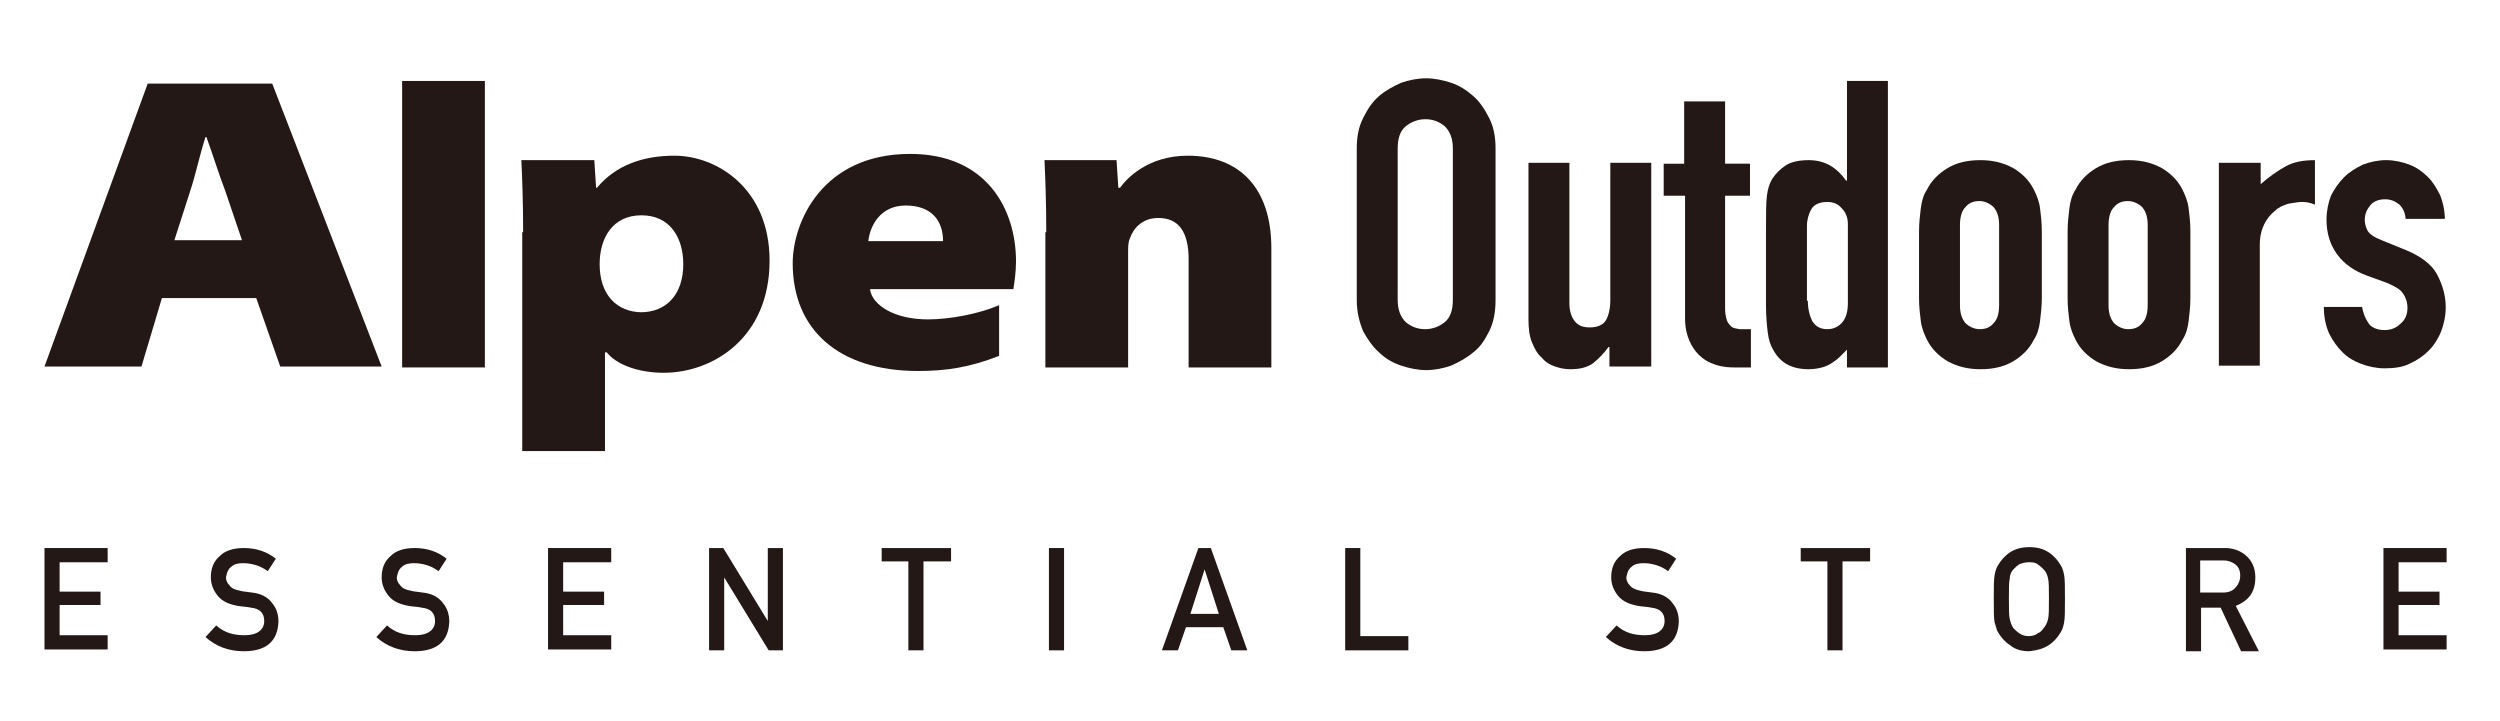
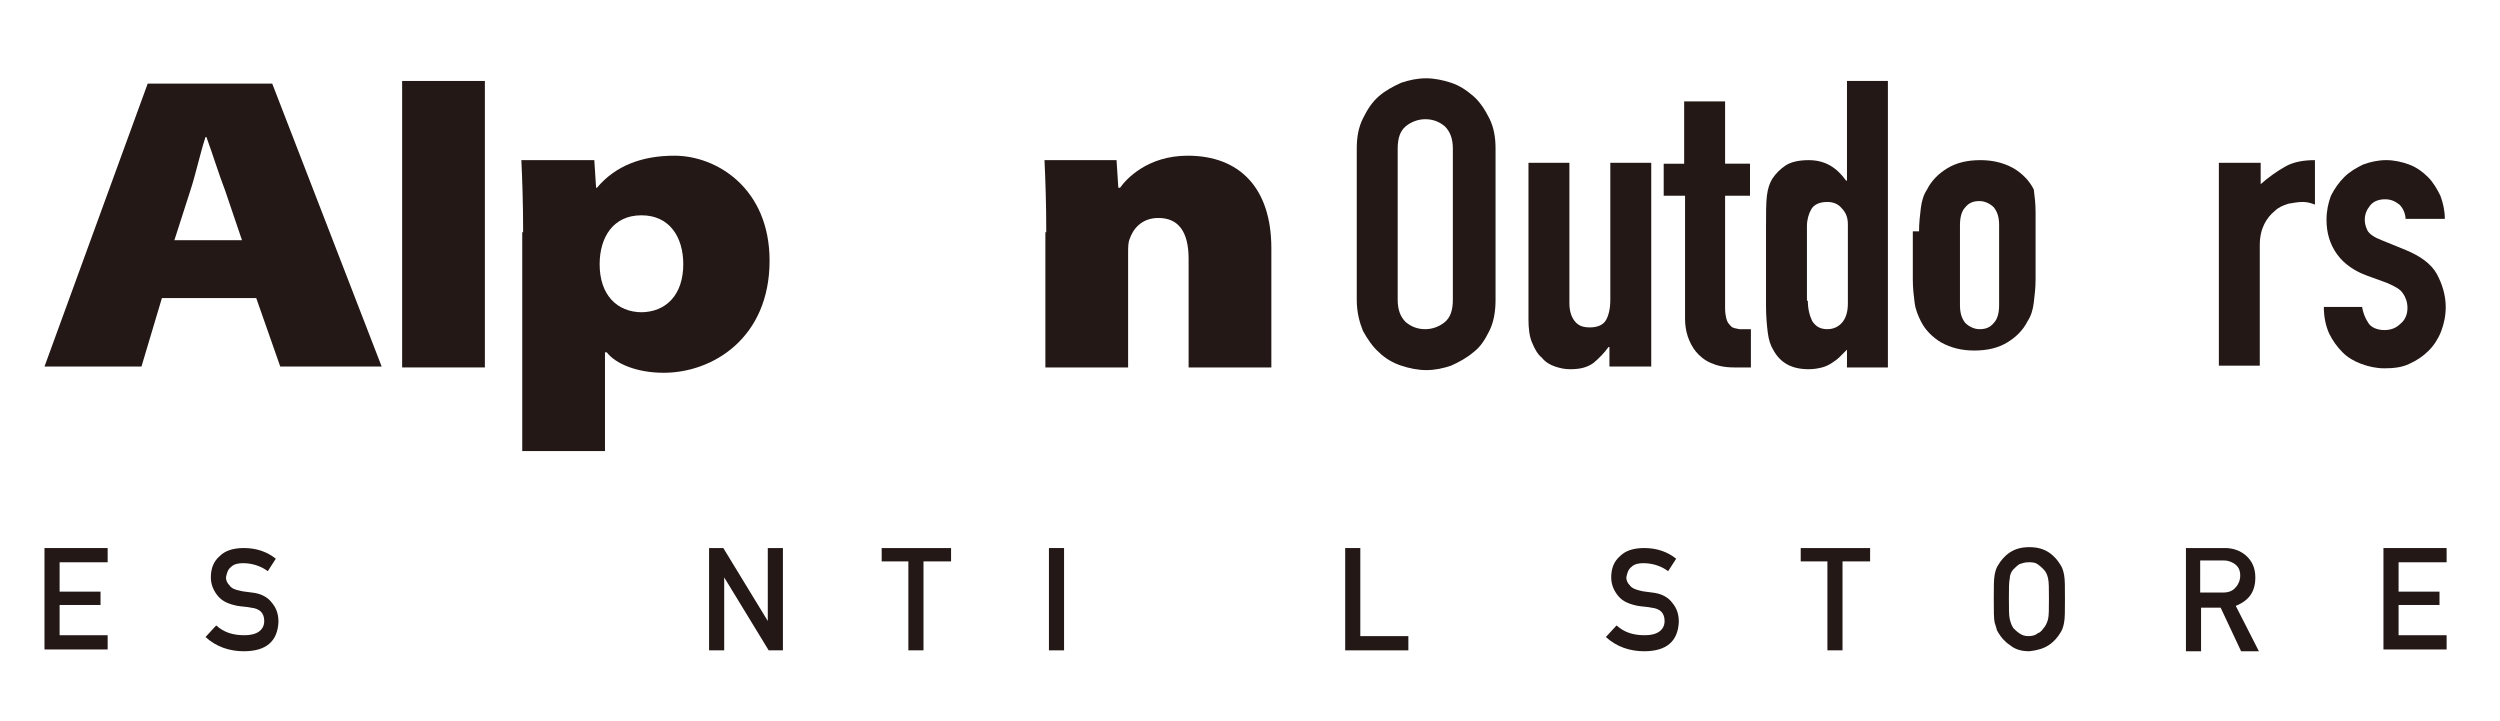
<svg xmlns="http://www.w3.org/2000/svg" version="1.1" id="レイヤー_1" x="0px" y="0px" viewBox="0 0 281 81" style="enable-background:new 0 0 281 81;" xml:space="preserve">
  <style type="text/css">
	.st0{fill:#231815;}
</style>
  <g>
    <g>
      <g>
        <path class="st0" d="M18.2,33.5l-2.3,7.7H5L16.6,9.4h14l12.3,31.8H31.5l-2.7-7.7H18.2 M27.2,27l-1.9-5.6c-0.7-1.8-1.4-4.1-2.1-6     h-0.1c-0.6,1.8-1.1,4.2-1.7,6L19.6,27H27.2z" />
        <rect x="45.2" y="9.1" class="st0" width="9.3" height="32.2" />
        <path class="st0" d="M58.8,26.1c0-3.3-0.1-6-0.2-8.1h8.2l0.2,3.1h0.1c2.1-2.5,5.1-3.6,8.7-3.6c4.8,0,10.7,3.7,10.7,11.8     c0,8.7-6.4,12.6-11.9,12.6c-3,0-5.4-1-6.4-2.3H68v11.1h-9.3V26.1 M72,35.1c2.9,0,4.8-2,4.8-5.4c0-3-1.5-5.5-4.7-5.5h0     c-3.2,0-4.7,2.5-4.7,5.5c0,3.4,1.9,5.4,4.8,5.4H72z" />
-         <path class="st0" d="M97.8,32.6c0.3,1.7,2.7,3.3,6.5,3.3c2.4,0,5.7-0.6,8-1.6v5.7c-3.3,1.3-6,1.7-9.1,1.7     c-9,0-14.1-4.7-14.1-12.1c0-4.6,3.3-12.3,13.2-12.3c8.6,0,11.9,6.2,11.9,12.1c0,1.2-0.2,2.5-0.3,3.1H97.8 M106,27.1     c0-2.3-1.3-4-4.2-4c-2.8,0-4,2.2-4.2,4H106z" />
        <path class="st0" d="M117.6,26.1c0-3.3-0.1-6-0.2-8.1h8.1l0.2,3.1h0.2c0.7-1,3.1-3.6,7.6-3.6c5.8,0,9.4,3.6,9.4,10.4v13.4h-9.3     V29.1c0-3-1.1-4.6-3.4-4.6c-2,0-2.9,1.4-3.2,2.3c-0.2,0.4-0.2,1-0.2,1.6v12.9h-9.3V26.1z" />
      </g>
      <g>
        <path class="st0" d="M152.5,16.7c0-1.3,0.2-2.4,0.7-3.4c0.5-1,1-1.8,1.8-2.5c0.7-0.6,1.6-1.1,2.5-1.5c0.9-0.3,1.8-0.5,2.8-0.5     c0.9,0,1.9,0.2,2.8,0.5c0.9,0.3,1.7,0.8,2.5,1.5c0.7,0.6,1.3,1.5,1.8,2.5c0.5,1,0.7,2.1,0.7,3.4v17c0,1.3-0.2,2.5-0.7,3.5     c-0.5,1-1,1.8-1.8,2.4c-0.7,0.6-1.6,1.1-2.5,1.5c-0.9,0.3-1.8,0.5-2.8,0.5c-0.9,0-1.9-0.2-2.8-0.5c-0.9-0.3-1.8-0.8-2.5-1.5     c-0.7-0.6-1.3-1.5-1.8-2.4c-0.4-1-0.7-2.1-0.7-3.5V16.7z M157.1,33.7c0,1.1,0.3,1.9,0.9,2.5c0.6,0.5,1.3,0.8,2.2,0.8     c0.8,0,1.6-0.3,2.2-0.8c0.6-0.5,0.9-1.3,0.9-2.5v-17c0-1.1-0.3-1.9-0.9-2.5c-0.6-0.5-1.3-0.8-2.2-0.8c-0.8,0-1.6,0.3-2.2,0.8     c-0.6,0.5-0.9,1.3-0.9,2.5V33.7z" />
        <path class="st0" d="M185.5,41.2h-4.6V39h-0.1c-0.5,0.7-1.1,1.3-1.7,1.8c-0.7,0.5-1.5,0.7-2.6,0.7c-0.6,0-1.1-0.1-1.7-0.3     c-0.6-0.2-1.1-0.5-1.5-1c-0.5-0.4-0.8-1-1.1-1.7c-0.3-0.7-0.4-1.6-0.4-2.6V18.3h4.6v15.8c0,0.8,0.2,1.5,0.6,2     c0.4,0.5,0.9,0.7,1.7,0.7c0.9,0,1.5-0.3,1.8-0.8c0.3-0.5,0.5-1.3,0.5-2.3V18.3h4.6V41.2z" />
        <path class="st0" d="M189.3,11.4h4.6v7h2.8V22h-2.8v12.7c0,0.5,0.1,1,0.2,1.3c0.1,0.3,0.3,0.5,0.5,0.7c0.2,0.2,0.5,0.2,0.9,0.3     c0.4,0,0.8,0,1.3,0v4.3h-1.9c-1.1,0-1.9-0.2-2.6-0.5c-0.7-0.3-1.3-0.8-1.7-1.3c-0.4-0.5-0.7-1.1-0.9-1.7     c-0.2-0.6-0.3-1.3-0.3-1.9V22H187v-3.6h2.3V11.4z" />
        <path class="st0" d="M207.7,39.2c-0.3,0.3-0.6,0.6-0.9,0.9c-0.3,0.3-0.6,0.5-0.9,0.7c-0.3,0.2-0.7,0.4-1.1,0.5     c-0.4,0.1-0.9,0.2-1.5,0.2c-1.9,0-3.2-0.7-4-2.2c-0.3-0.5-0.5-1.1-0.6-1.9c-0.1-0.8-0.2-1.8-0.2-3v-8.7c0-1.7,0-2.9,0.1-3.7     c0.1-0.8,0.3-1.4,0.6-1.9c0.4-0.6,0.9-1.1,1.5-1.5c0.6-0.4,1.5-0.6,2.6-0.6c0.9,0,1.7,0.2,2.4,0.6c0.7,0.4,1.3,1,1.8,1.7h0.1V9.1     h4.6v32.2h-4.6V39.2z M203.2,33.8c0,0.9,0.2,1.7,0.5,2.3c0.4,0.6,0.9,0.9,1.7,0.9c0.7,0,1.3-0.3,1.7-0.8c0.4-0.5,0.6-1.2,0.6-2.1     v-8.9c0-0.7-0.2-1.3-0.7-1.8c-0.4-0.5-1-0.7-1.6-0.7c-0.9,0-1.5,0.3-1.8,0.8c-0.3,0.5-0.5,1.2-0.5,1.9V33.8z" />
-         <path class="st0" d="M215.7,26c0-0.9,0.1-1.8,0.2-2.6c0.1-0.8,0.3-1.5,0.7-2.1c0.5-1,1.3-1.8,2.3-2.4c1-0.6,2.2-0.9,3.7-0.9     c1.4,0,2.6,0.3,3.7,0.9c1,0.6,1.8,1.4,2.3,2.4c0.3,0.6,0.6,1.3,0.7,2.1c0.1,0.8,0.2,1.6,0.2,2.6v7.5c0,0.9-0.1,1.8-0.2,2.6     c-0.1,0.8-0.3,1.5-0.7,2.1c-0.5,1-1.3,1.8-2.3,2.4c-1,0.6-2.2,0.9-3.7,0.9c-1.4,0-2.6-0.3-3.7-0.9c-1-0.6-1.8-1.4-2.3-2.4     c-0.3-0.6-0.6-1.3-0.7-2.1c-0.1-0.8-0.2-1.6-0.2-2.6V26z M220.3,34.3c0,0.9,0.2,1.5,0.6,2c0.4,0.4,1,0.7,1.6,0.7     c0.7,0,1.2-0.2,1.6-0.7c0.4-0.4,0.6-1.1,0.6-2v-9c0-0.9-0.2-1.5-0.6-2c-0.4-0.4-1-0.7-1.6-0.7c-0.7,0-1.2,0.2-1.6,0.7     c-0.4,0.4-0.6,1.1-0.6,2V34.3z" />
-         <path class="st0" d="M232.4,26c0-0.9,0.1-1.8,0.2-2.6c0.1-0.8,0.3-1.5,0.7-2.1c0.5-1,1.3-1.8,2.3-2.4c1-0.6,2.2-0.9,3.7-0.9     c1.4,0,2.6,0.3,3.7,0.9c1,0.6,1.8,1.4,2.3,2.4c0.3,0.6,0.6,1.3,0.7,2.1c0.1,0.8,0.2,1.6,0.2,2.6v7.5c0,0.9-0.1,1.8-0.2,2.6     c-0.1,0.8-0.3,1.5-0.7,2.1c-0.5,1-1.3,1.8-2.3,2.4c-1,0.6-2.2,0.9-3.7,0.9c-1.4,0-2.6-0.3-3.7-0.9c-1-0.6-1.8-1.4-2.3-2.4     c-0.3-0.6-0.6-1.3-0.7-2.1c-0.1-0.8-0.2-1.6-0.2-2.6V26z M237,34.3c0,0.9,0.2,1.5,0.6,2c0.4,0.4,1,0.7,1.6,0.7     c0.7,0,1.2-0.2,1.6-0.7c0.4-0.4,0.6-1.1,0.6-2v-9c0-0.9-0.2-1.5-0.6-2c-0.4-0.4-1-0.7-1.6-0.7c-0.7,0-1.2,0.2-1.6,0.7     c-0.4,0.4-0.6,1.1-0.6,2V34.3z" />
+         <path class="st0" d="M215.7,26c0-0.9,0.1-1.8,0.2-2.6c0.1-0.8,0.3-1.5,0.7-2.1c0.5-1,1.3-1.8,2.3-2.4c1-0.6,2.2-0.9,3.7-0.9     c1.4,0,2.6,0.3,3.7,0.9c1,0.6,1.8,1.4,2.3,2.4c0.1,0.8,0.2,1.6,0.2,2.6v7.5c0,0.9-0.1,1.8-0.2,2.6     c-0.1,0.8-0.3,1.5-0.7,2.1c-0.5,1-1.3,1.8-2.3,2.4c-1,0.6-2.2,0.9-3.7,0.9c-1.4,0-2.6-0.3-3.7-0.9c-1-0.6-1.8-1.4-2.3-2.4     c-0.3-0.6-0.6-1.3-0.7-2.1c-0.1-0.8-0.2-1.6-0.2-2.6V26z M220.3,34.3c0,0.9,0.2,1.5,0.6,2c0.4,0.4,1,0.7,1.6,0.7     c0.7,0,1.2-0.2,1.6-0.7c0.4-0.4,0.6-1.1,0.6-2v-9c0-0.9-0.2-1.5-0.6-2c-0.4-0.4-1-0.7-1.6-0.7c-0.7,0-1.2,0.2-1.6,0.7     c-0.4,0.4-0.6,1.1-0.6,2V34.3z" />
        <path class="st0" d="M249.5,18.3h4.6v2.4c0.9-0.8,1.9-1.5,2.8-2c0.9-0.5,2-0.7,3.3-0.7V23c-0.5-0.2-0.9-0.3-1.4-0.3     c-0.5,0-1,0.1-1.6,0.2c-0.6,0.2-1.1,0.4-1.5,0.8c-0.5,0.4-0.9,0.9-1.2,1.5c-0.3,0.6-0.5,1.4-0.5,2.3v13.6h-4.6V18.3z" />
        <path class="st0" d="M270.4,24.8c0-0.8-0.3-1.4-0.7-1.8c-0.5-0.4-1-0.6-1.6-0.6c-0.7,0-1.3,0.2-1.7,0.7c-0.4,0.5-0.6,1-0.6,1.6     c0,0.4,0.1,0.8,0.3,1.2c0.2,0.4,0.8,0.8,1.6,1.1l2.7,1.1c1.7,0.7,2.9,1.6,3.5,2.7c0.6,1.1,1,2.4,1,3.7c0,1-0.2,1.9-0.5,2.7     c-0.3,0.8-0.8,1.6-1.4,2.2c-0.6,0.6-1.3,1.1-2.2,1.5c-0.8,0.4-1.8,0.5-2.8,0.5c-0.9,0-1.8-0.2-2.6-0.5c-0.8-0.3-1.5-0.7-2.1-1.3     c-0.6-0.6-1.1-1.3-1.5-2.1c-0.4-0.9-0.6-1.9-0.6-3h4.3c0.1,0.6,0.3,1.2,0.7,1.8c0.3,0.5,1,0.8,1.8,0.8c0.7,0,1.3-0.2,1.8-0.7     c0.5-0.4,0.8-1,0.8-1.8c0-0.6-0.2-1.2-0.5-1.6c-0.3-0.5-0.9-0.8-1.8-1.2l-2.2-0.8c-1.4-0.5-2.6-1.3-3.4-2.4     c-0.8-1.1-1.2-2.4-1.2-3.9c0-1,0.2-1.9,0.5-2.7c0.4-0.8,0.9-1.5,1.5-2.1c0.6-0.6,1.3-1,2.1-1.4c0.8-0.3,1.7-0.5,2.6-0.5     c0.9,0,1.8,0.2,2.6,0.5c0.8,0.3,1.5,0.8,2.1,1.4c0.6,0.6,1,1.3,1.4,2.1c0.3,0.8,0.5,1.7,0.5,2.6H270.4z" />
      </g>
    </g>
    <g>
      <g>
        <path class="st0" d="M5,61.6h7.1v1.6H6.7v3.3h4.6v1.5H6.7v3.4h5.4v1.6H5V61.6z" />
        <path class="st0" d="M24.3,70.3c0.9,0.8,1.9,1.1,3.2,1.1c1.4,0,2.2-0.6,2.2-1.6c0-0.9-0.5-1.4-1.5-1.5c-0.4-0.1-0.9-0.1-1.5-0.2     c-1-0.2-1.7-0.5-2.2-1.1c-0.5-0.6-0.8-1.3-0.8-2.1c0-1,0.3-1.8,1-2.4c0.6-0.6,1.5-0.9,2.7-0.9c1.4,0,2.6,0.4,3.6,1.2l-0.9,1.4     c-0.8-0.6-1.8-0.9-2.8-0.9c-0.5,0-1,0.1-1.3,0.4c-0.4,0.3-0.5,0.7-0.6,1.2c0,0.3,0.1,0.6,0.4,0.9c0.2,0.3,0.6,0.5,1.2,0.6     c0.3,0.1,0.7,0.1,1.3,0.2c1,0.1,1.8,0.5,2.3,1.2c0.5,0.6,0.7,1.3,0.7,2.1c-0.1,2.2-1.4,3.3-3.9,3.3c-1.6,0-3.1-0.5-4.3-1.6     L24.3,70.3z" />
-         <path class="st0" d="M43.5,70.3c0.9,0.8,1.9,1.1,3.2,1.1c1.4,0,2.2-0.6,2.2-1.6c0-0.9-0.5-1.4-1.5-1.5c-0.4-0.1-0.9-0.1-1.5-0.2     c-1-0.2-1.7-0.5-2.2-1.1c-0.5-0.6-0.8-1.3-0.8-2.1c0-1,0.3-1.8,1-2.4c0.6-0.6,1.5-0.9,2.7-0.9c1.4,0,2.6,0.4,3.6,1.2l-0.9,1.4     c-0.8-0.6-1.8-0.9-2.8-0.9c-0.5,0-1,0.1-1.3,0.4c-0.4,0.3-0.5,0.7-0.6,1.2c0,0.3,0.1,0.6,0.4,0.9c0.2,0.3,0.6,0.5,1.2,0.6     c0.3,0.1,0.7,0.1,1.3,0.2c1,0.1,1.8,0.5,2.3,1.2c0.5,0.6,0.7,1.3,0.7,2.1c-0.1,2.2-1.4,3.3-3.9,3.3c-1.6,0-3.1-0.5-4.3-1.6     L43.5,70.3z" />
-         <path class="st0" d="M61.6,61.6h7.1v1.6h-5.4v3.3h4.6v1.5h-4.6v3.4h5.4v1.6h-7.1V61.6z" />
        <path class="st0" d="M79.7,61.6h1.6l5,8.2h0v-8.2h1.7v11.5h-1.6l-5-8.2h0v8.2h-1.7V61.6z" />
        <path class="st0" d="M102.2,63.1h-3.1v-1.5h7.8v1.5h-3.1v10h-1.7V63.1z" />
        <path class="st0" d="M117.9,61.6h1.7v11.5h-1.7V61.6z" />
-         <path class="st0" d="M137.5,70.5h-4.2l-0.9,2.6h-1.8l4.1-11.5h1.4l4.1,11.5h-1.8L137.5,70.5z M137,69l-1.6-5h0l-1.6,5H137z" />
        <path class="st0" d="M151.2,61.6h1.7v9.9h5.4v1.6h-7.1V61.6z" />
      </g>
      <g>
        <path class="st0" d="M181.7,70.3c0.9,0.8,1.9,1.1,3.2,1.1c1.4,0,2.2-0.6,2.2-1.6c0-0.9-0.5-1.4-1.5-1.5c-0.4-0.1-0.9-0.1-1.5-0.2     c-1-0.2-1.7-0.5-2.2-1.1c-0.5-0.6-0.8-1.3-0.8-2.1c0-1,0.3-1.8,1-2.4c0.6-0.6,1.5-0.9,2.7-0.9c1.4,0,2.6,0.4,3.6,1.2l-0.9,1.4     c-0.8-0.6-1.8-0.9-2.8-0.9c-0.5,0-1,0.1-1.3,0.4c-0.4,0.3-0.5,0.7-0.6,1.2c0,0.3,0.1,0.6,0.4,0.9c0.2,0.3,0.7,0.5,1.2,0.6     c0.3,0.1,0.7,0.1,1.3,0.2c1,0.1,1.8,0.5,2.3,1.2c0.5,0.6,0.7,1.3,0.7,2.1c-0.1,2.2-1.4,3.3-3.9,3.3c-1.6,0-3.1-0.5-4.3-1.6     L181.7,70.3z" />
        <path class="st0" d="M205.5,63.1h-3.1v-1.5h7.8v1.5h-3.1v10h-1.7V63.1z" />
        <path class="st0" d="M224.1,67.3c0-1.3,0-2.2,0.1-2.7c0.1-0.5,0.2-0.8,0.4-1.1c0.3-0.5,0.7-1,1.3-1.4c0.6-0.4,1.3-0.6,2.2-0.6     c0.9,0,1.6,0.2,2.2,0.6c0.6,0.4,1,0.9,1.3,1.4c0.2,0.3,0.3,0.6,0.4,1.1c0.1,0.5,0.1,1.3,0.1,2.7c0,1.3,0,2.2-0.1,2.7     c-0.1,0.5-0.2,0.8-0.4,1.1c-0.3,0.5-0.7,1-1.3,1.4c-0.6,0.4-1.3,0.6-2.2,0.7c-0.9,0-1.6-0.2-2.2-0.7c-0.6-0.4-1-0.9-1.3-1.4     c-0.1-0.2-0.2-0.3-0.2-0.5c-0.1-0.2-0.1-0.4-0.2-0.6C224.1,69.5,224.1,68.7,224.1,67.3z M225.8,67.3c0,1.1,0,1.9,0.1,2.3     c0.1,0.4,0.2,0.7,0.4,1c0.2,0.2,0.4,0.4,0.7,0.6c0.3,0.2,0.6,0.3,1,0.3c0.4,0,0.8-0.1,1-0.3c0.3-0.1,0.5-0.3,0.7-0.6     c0.2-0.2,0.4-0.6,0.5-1c0.1-0.4,0.1-1.2,0.1-2.3c0-1.1,0-1.9-0.1-2.3c-0.1-0.4-0.2-0.7-0.5-1c-0.2-0.2-0.4-0.4-0.7-0.6     c-0.3-0.2-0.6-0.2-1-0.2c-0.4,0-0.7,0.1-1,0.2c-0.3,0.2-0.5,0.4-0.7,0.6c-0.2,0.2-0.4,0.6-0.4,1     C225.8,65.4,225.8,66.2,225.8,67.3z" />
        <path class="st0" d="M245.7,61.6h4.4c0.9,0,1.7,0.3,2.3,0.8c0.7,0.6,1.1,1.4,1.1,2.5c0,1.6-0.7,2.6-2.2,3.2l2.6,5.1h-2l-2.3-4.9     h-2.2v4.9h-1.7V61.6z M247.3,66.6h2.6c0.6,0,1.1-0.2,1.4-0.6c0.3-0.3,0.5-0.8,0.5-1.3c0-0.6-0.2-1-0.6-1.3     c-0.3-0.2-0.7-0.4-1.2-0.4h-2.7V66.6z" />
        <path class="st0" d="M267.9,61.6h7.1v1.6h-5.4v3.3h4.6v1.5h-4.6v3.4h5.4v1.6h-7.1V61.6z" />
      </g>
    </g>
  </g>
</svg>